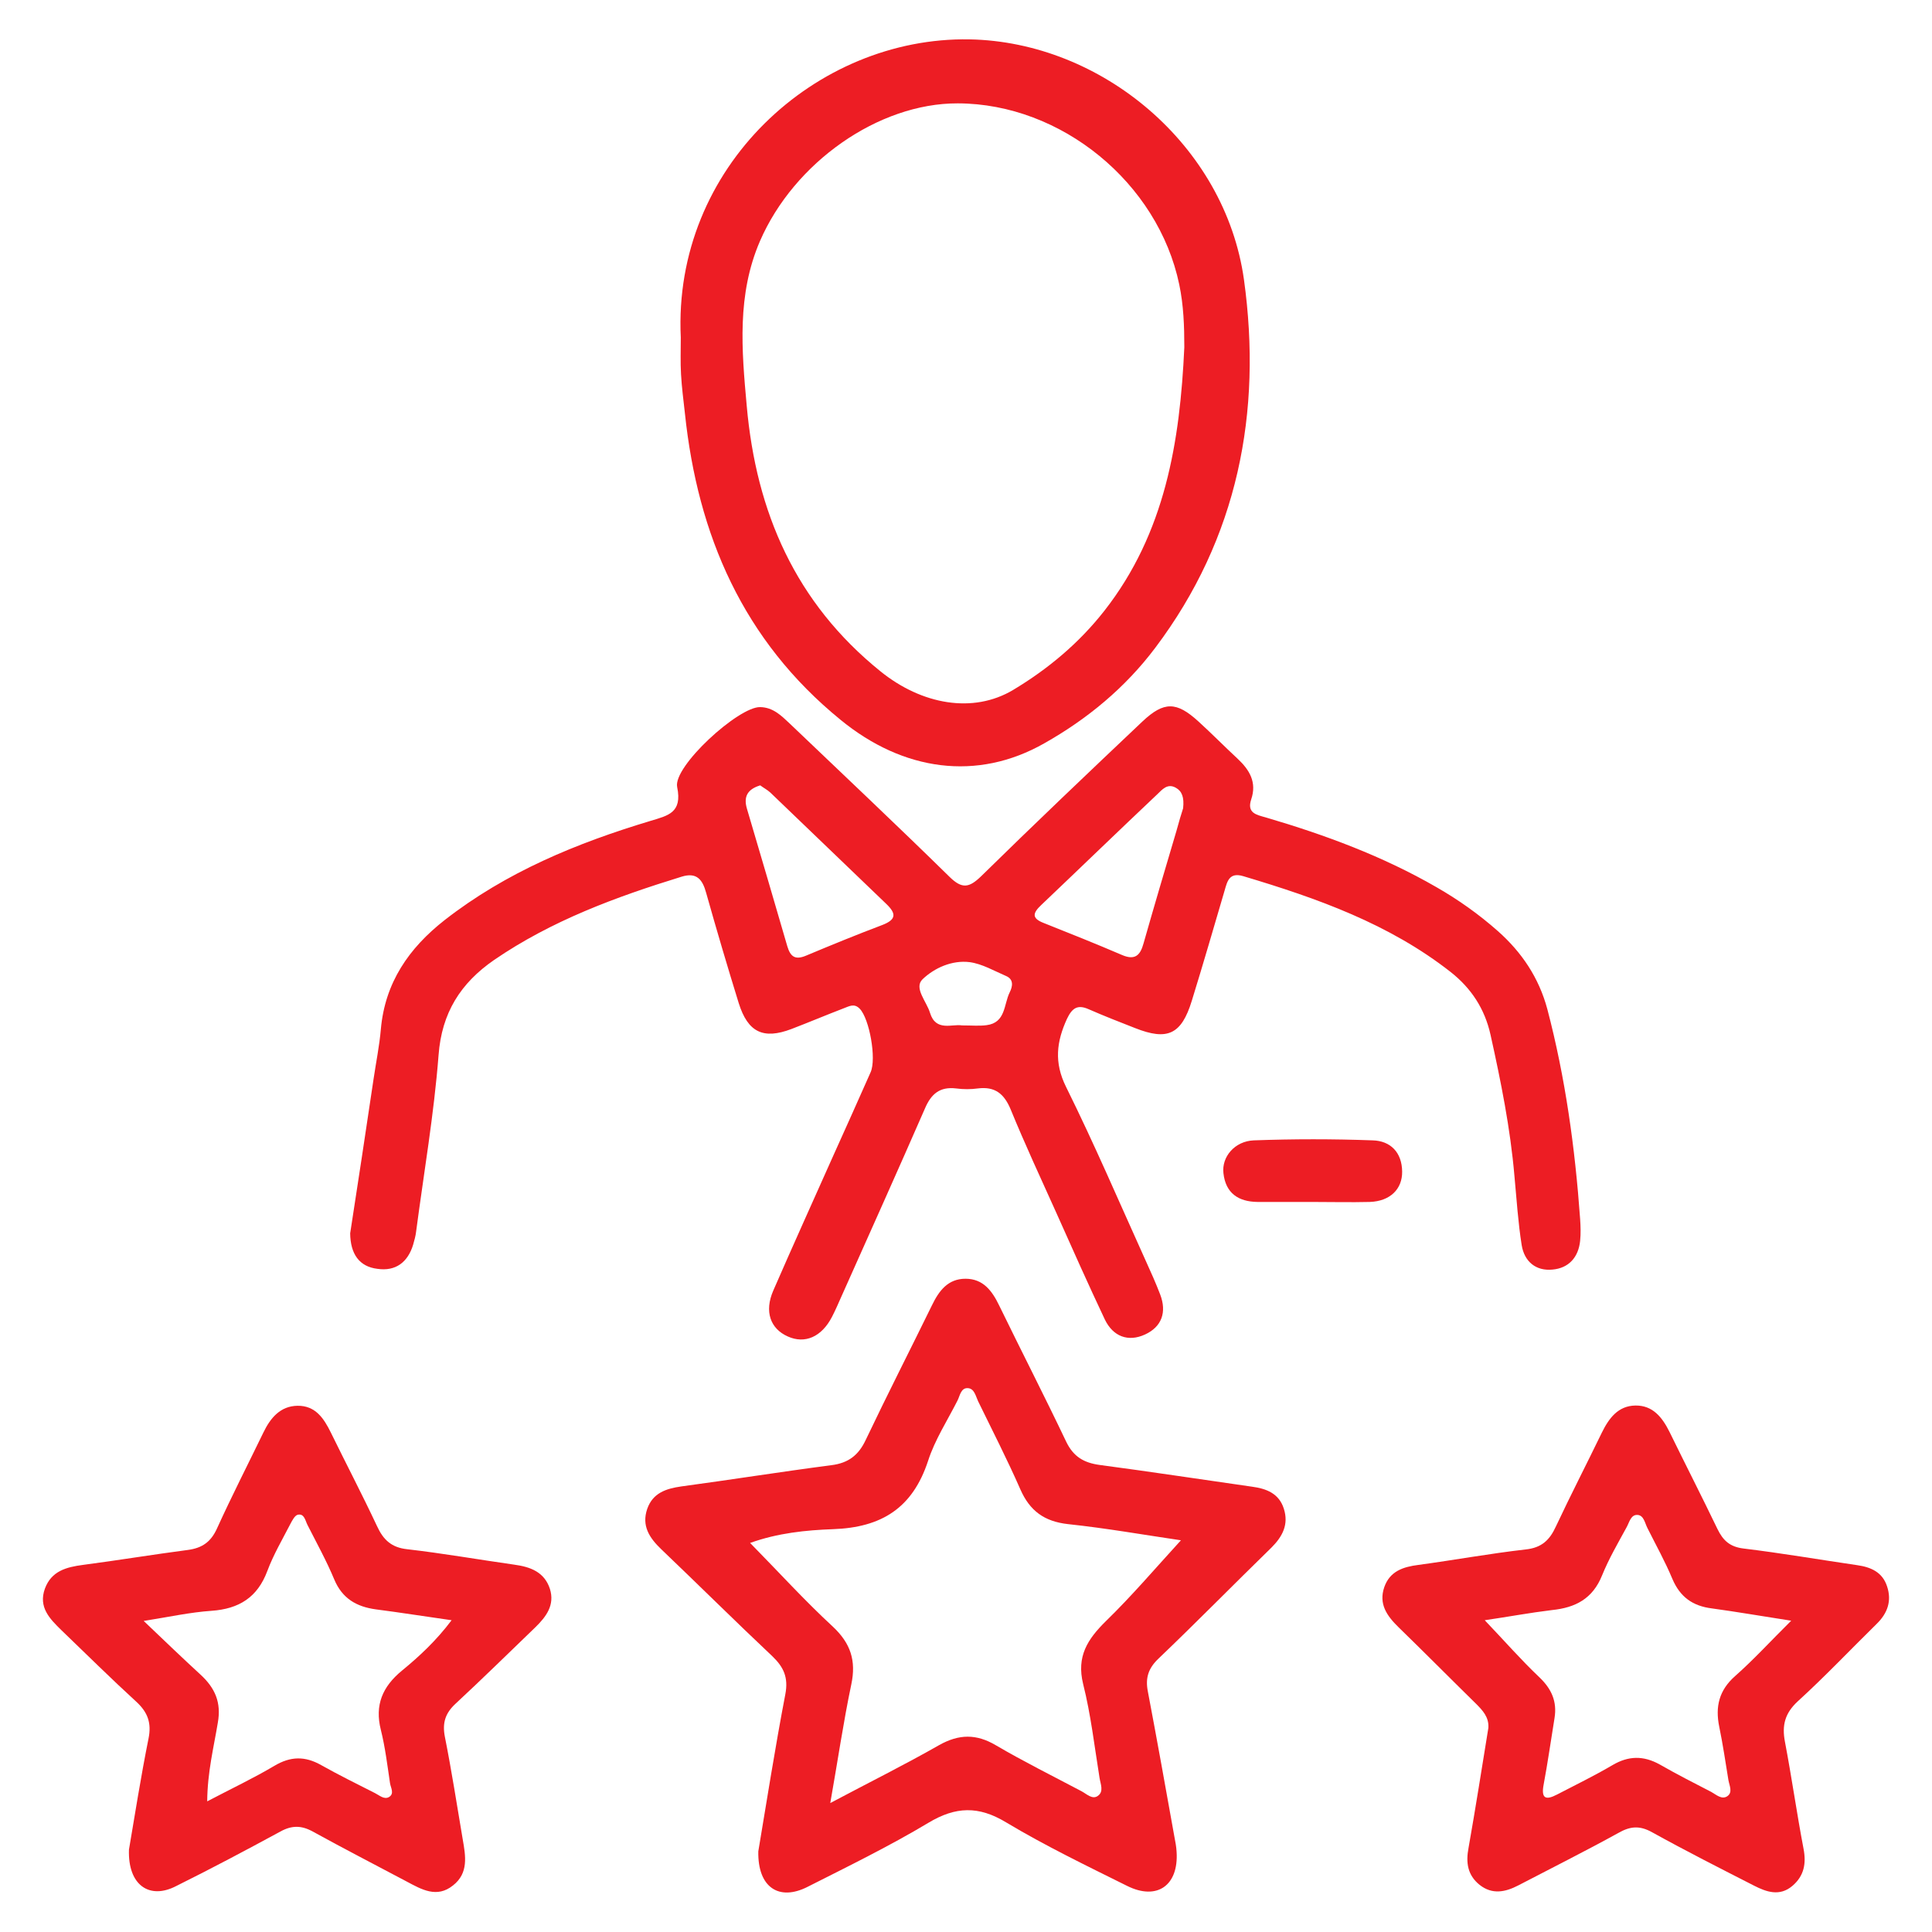
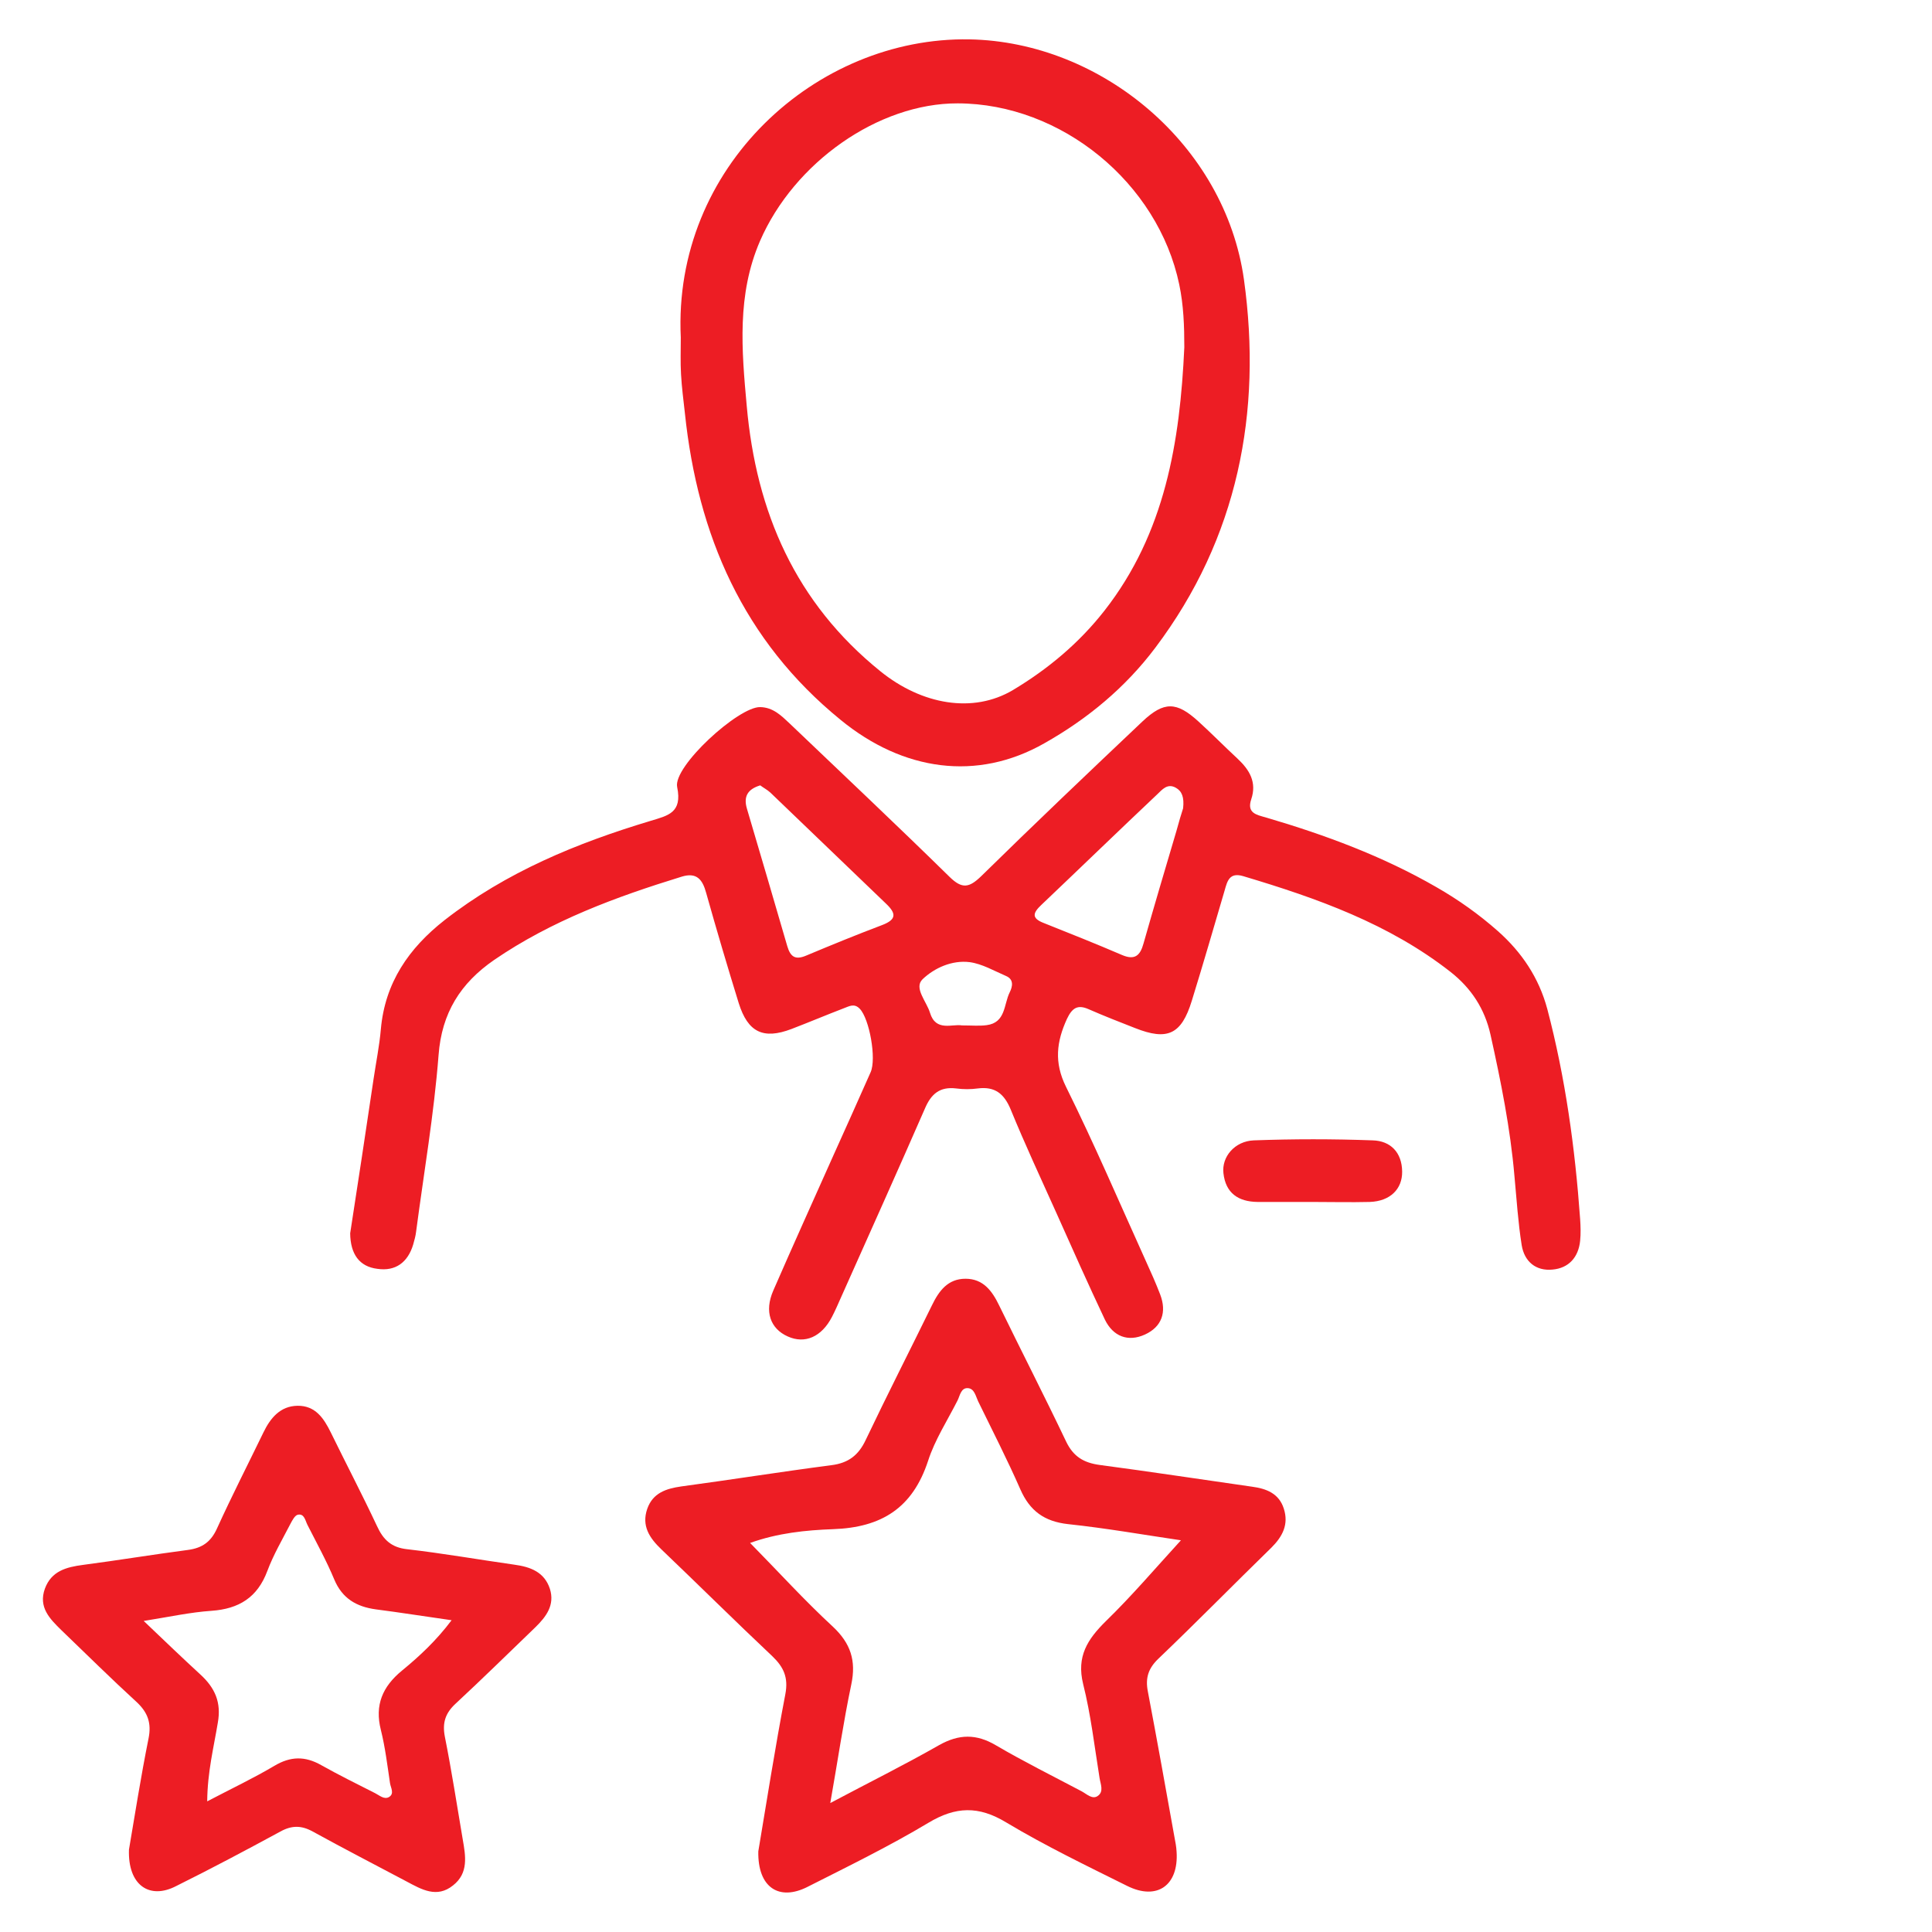
<svg xmlns="http://www.w3.org/2000/svg" version="1.1" id="Layer_1" x="0px" y="0px" viewBox="0 0 800 800" style="enable-background:new 0 0 800 800;" xml:space="preserve">
  <style type="text/css">
	.st0{fill:#ED1D24;}
</style>
  <g>
    <path class="st0" d="M145,510.7c3.2-20.7,6.5-42.4,9.7-64c1-6.8,2.4-13.6,3-20.5c1.7-19.3,11.6-33.6,26.4-45.2   c25.5-19.9,54.7-31.9,85.3-41.1c7.2-2.2,13.2-3.3,11-14c-1.8-8.5,25.5-33.4,34.4-33.1c5.3,0.1,8.7,3.5,12.2,6.8   c22.1,21.1,44.4,42.1,66.2,63.5c5.2,5.1,8.1,4.5,13-0.2c22-21.6,44.4-42.9,66.8-64.1c9-8.5,14.2-8.3,23.2-0.1   c5.5,5,10.8,10.4,16.3,15.5c4.9,4.6,8,9.7,5.6,16.8c-1.9,5.7,2.2,6.4,6.1,7.5c24.5,7.2,48.3,16,70.5,28.8   c9.1,5.2,17.7,11.3,25.6,18.3c9.8,8.7,16.9,19.2,20.4,32.2c7.5,28.5,11.5,57.6,13.6,87c0.2,3,0.3,6,0,9   c-0.7,6.8-4.7,11.3-11.4,11.9c-6.9,0.7-11.7-3.3-12.8-10.1c-1.5-9.4-2.1-19-3-28.6c-1.7-19.8-5.6-39.1-9.9-58.5   c-2.4-10.8-8-19.3-16.5-26c-25.5-20-55.4-30.6-85.9-39.7c-5.7-1.7-6.6,2-7.7,5.9c-4.5,15.3-8.9,30.5-13.6,45.7   c-4.3,14-10.1,16.6-23.5,11.3c-6.4-2.5-12.8-5-19.2-7.8c-4.7-2.1-6.9-0.4-9,4c-4.3,9.4-5.4,18-0.4,28.1c11.7,23.6,22.1,47.9,33,72   c2.1,4.6,4.2,9.3,6,14c2.8,7.3,0.7,13.4-6.3,16.6c-7,3.2-13.2,0.8-16.6-6.2c-6.9-14.6-13.5-29.4-20.1-44.2   c-6.4-14.2-13-28.4-18.9-42.8c-2.7-6.5-6.5-9.6-13.6-8.7c-2.9,0.4-6,0.4-9,0c-6.7-0.8-10.3,2.2-12.9,8.3   c-11.4,26.1-23.1,52.1-34.7,78.1c-1.2,2.7-2.4,5.5-3.8,8.2c-4.3,8.3-11.2,11.3-18.3,8.1c-7.2-3.2-9.8-10.3-6-19   c8-18.4,16.3-36.7,24.5-55.1c5.3-11.8,10.6-23.5,15.8-35.3c2.5-5.6-0.5-22.2-4.5-26.3c-2.3-2.4-4.4-1-6.6-0.2   c-7.3,2.8-14.4,5.8-21.7,8.6c-11.6,4.4-18,1.4-21.8-10.7c-4.7-15.2-9.2-30.4-13.5-45.7c-1.5-5.5-3.9-8.6-10.1-6.7   c-27.3,8.4-53.9,18.2-77.7,34.5c-13.9,9.6-21.7,21.9-23,39.4c-1.9,24.5-6.1,48.8-9.3,73.1c-0.2,1.8-0.7,3.5-1.2,5.3   c-2.2,7.4-7.3,11.2-14.8,10.1C148.8,524.5,145.1,519.3,145,510.7z M489.9,334.7c0.5-4.6-0.5-7.1-3-8.5c-3.5-2-5.7,0.8-7.7,2.7   c-16.1,15.2-32,30.6-48,45.8c-3.5,3.3-4.2,5.5,1,7.5c10.8,4.3,21.6,8.6,32.3,13.2c5.3,2.3,7.6,0.4,9-4.7c4.4-15.5,9-31,13.6-46.5   C488.1,340.5,489.2,336.8,489.9,334.7z M314.8,325.2c-5.3,1.6-7,4.7-5.5,9.7c5.6,19,11.2,37.9,16.7,56.9c1.3,4.4,3.3,5.8,7.8,3.9   c10.5-4.4,21-8.7,31.6-12.7c5.9-2.3,5.7-4.8,1.5-8.8c-16-15.3-31.9-30.7-47.9-46C317.7,327,316.1,326.2,314.8,325.2z M398.3,424.6   c4.2,0,7.2,0.3,10.2-0.1c8-1,7.1-8.6,9.6-13.6c1.2-2.4,1.8-5.4-1.6-6.8c-4.9-2.1-9.8-5-15-5.7c-7.3-0.9-14.6,2.4-19.5,7.1   c-3.7,3.6,1.7,9.2,3.1,13.9C387.5,427.3,394.3,423.9,398.3,424.6z" />
    <path class="st0" d="M314,766.6c3.4-20.2,6.9-42.7,11.2-65.1c1.3-6.9-0.7-11.2-5.4-15.7c-15.5-14.6-30.6-29.6-46-44.3   c-4.9-4.7-8.2-9.7-5.8-16.7c2.3-6.6,7.8-8.4,14.1-9.3c20.8-2.8,41.4-6.1,62.2-8.8c7-0.9,11.2-4.1,14.2-10.5   c8.9-18.7,18.3-37.1,27.4-55.7c2.9-6,6.6-11,13.9-11c7.3,0,11,5,13.9,11c9.2,18.9,18.8,37.6,27.8,56.5c3,6.2,7.3,8.7,13.8,9.6   c21.1,2.8,42.1,6,63.1,9c6,0.8,11.2,2.8,13.2,9.1c2.1,6.5-0.5,11.5-5.1,16.1c-15.7,15.3-31,30.9-46.8,46c-4.2,4-5.5,8-4.4,13.6   c3.8,20,7.4,40.1,11,60.2c0.4,2.1,0.8,4.1,0.9,6.2c0.9,13.9-8.1,20.3-20.5,14.1c-16.9-8.4-33.9-16.6-50.1-26.3   c-11.4-6.9-20.9-6.6-32.2,0.2c-16.2,9.7-33.2,18-50,26.5C322.6,787.3,313.7,781.6,314,766.6z M489,637.8c-15-2.2-30.8-5-46.8-6.7   c-9.8-1.1-15.8-5.5-19.7-14.4c-5.4-12.3-11.6-24.4-17.5-36.5c-1-2.1-1.5-5.2-4.2-5.4c-2.9-0.2-3.3,3.1-4.3,5.1   c-4.2,8.3-9.4,16.3-12.2,25c-6.4,19.5-19.2,27.6-39.4,28.3c-11.2,0.4-22.9,1.6-34.3,5.7c11.9,12.1,22.6,23.9,34.2,34.6   c7.4,6.9,9.8,14.1,7.7,24c-3.3,15.7-5.6,31.6-8.7,49.1c16.2-8.6,30.9-15.9,45.1-24c8.2-4.6,15.4-4.7,23.5,0.1   c11.6,6.8,23.7,12.8,35.6,19.1c2,1.1,4.3,3.4,6.5,1.9c2.7-1.8,1.2-4.9,0.8-7.5c-2.1-13-3.6-26.2-6.8-38.9   c-2.8-11.4,1.8-18.5,9.4-26C468.6,660.9,478.3,649.5,489,637.8z" />
    <path class="st0" d="M281.9,139.8c-3.4-70.6,56-124.6,119.5-123.5c54.8,1,105.9,43.8,113.7,99.5c7.6,54.8-2.5,107-36.7,152.4   c-12.4,16.5-28.1,29.5-46,39.6c-27.8,15.8-58.4,11.5-84.3-9.7c-40.4-32.9-59.2-76.5-64.5-127c-0.6-5.4-1.3-10.7-1.6-16.1   C281.7,150,281.9,144.9,281.9,139.8z M490.4,143.8c0-8.8-0.3-17.4-2.1-26c-8.8-42.1-48.8-74.9-91.7-75c-32.9-0.1-67.8,24.5-81.9,57   c-9.6,22.2-7.6,45.1-5.5,68.2c3.9,44.1,20.2,81.6,55.4,110c17.1,13.8,38.3,17.6,54.9,7.7c14.5-8.7,27.3-19.4,37.8-32.8   C482.5,220.7,488.6,182.9,490.4,143.8z" />
-     <path class="st0" d="M616.3,715.5c0.3-4.5-2.4-7.3-5.2-10.1c-10.7-10.5-21.2-21.1-32-31.6c-4.8-4.7-8.3-9.6-5.9-16.6   c2.3-6.6,7.8-8.4,14.1-9.2c14.8-2,29.5-4.7,44.4-6.4c6.7-0.7,10-3.9,12.6-9.6c6.1-13,12.7-25.8,19-38.8c2.9-5.9,6.7-11.1,13.9-11.2   c7.2-0.1,11.1,4.9,14.1,10.9c6.6,13.5,13.4,26.8,19.9,40.3c2.3,4.7,5.1,7.3,10.7,8c15.7,1.9,31.4,4.6,47.1,6.9   c5.7,0.8,10.5,2.9,12.4,8.8c2,6,0.2,11.1-4.3,15.5c-10.9,10.7-21.4,21.8-32.7,32.1c-5.3,4.9-6.6,9.9-5.3,16.7   c2.8,14.7,4.9,29.6,7.7,44.3c1.2,6.2,0.2,11.3-4.6,15.4c-5.3,4.5-10.8,2.5-15.9-0.1c-14.1-7.2-28.3-14.4-42.2-22.1   c-5.2-2.9-9.1-2.5-14,0.3c-13.6,7.5-27.6,14.5-41.4,21.7c-5.4,2.8-10.8,3.9-16-0.2c-5-4-5.8-9.2-4.6-15.4   C611,748.7,613.6,732.1,616.3,715.5z M614.8,670.9c8.2,8.6,15.1,16.5,22.7,23.7c5,4.8,7.3,10,6.2,16.8c-1.5,9.2-2.8,18.4-4.5,27.5   c-1.1,5.7,0.7,6.7,5.5,4.2c7.7-4,15.5-7.8,23-12.2c6.6-3.9,12.8-4,19.5-0.3c7,4,14.2,7.7,21.4,11.4c2,1.1,4.3,3.3,6.6,1.8   c2.4-1.6,0.9-4.4,0.5-6.7c-1.2-7.4-2.3-14.8-3.8-22.1c-1.7-8.3-0.1-15.1,6.6-21c7.7-6.8,14.7-14.5,23.2-22.9   c-12.3-1.9-22.6-3.7-32.9-5.1c-7.9-1-13.1-4.7-16.3-12.2c-3-7.2-6.8-14-10.3-21c-1.1-2.1-1.5-5.3-4.1-5.5c-2.8-0.2-3.4,3-4.5,5   c-3.6,6.6-7.4,13.1-10.2,20c-3.9,9.7-11,13.4-20.8,14.4C633.5,667.8,624.4,669.5,614.8,670.9z" />
    <path class="st0" d="M53.4,765.9c2.4-14.1,4.9-30.1,8.1-46c1.3-6.4-0.3-10.8-4.9-15.1C46,695.1,35.8,685,25.4,675   c-4.8-4.7-9.6-9.5-6.8-17.2c2.7-7.3,8.9-8.9,15.7-9.8c14.5-1.9,29-4.3,43.5-6.2c6-0.8,9.6-3.4,12.1-9c6.1-13.4,12.8-26.5,19.2-39.7   c2.9-6,7-10.9,14.1-11c7.4-0.1,10.9,5.2,13.8,11.1c6.3,12.9,13,25.7,19.1,38.7c2.6,5.7,6,8.9,12.5,9.6c14.8,1.7,29.6,4.3,44.4,6.4   c6.6,0.9,12.4,3,14.7,10c2.1,6.7-1.5,11.5-6,15.9c-11,10.6-21.9,21.3-33.1,31.7c-4.2,3.9-5.5,7.9-4.4,13.6   c2.8,14.1,5,28.3,7.4,42.5c1.2,6.9,2.5,14-4,19.1c-6.7,5.4-13,1.7-19.2-1.6c-13-6.9-26-13.6-38.9-20.7c-4.7-2.6-8.7-2.6-13.4,0   c-14.2,7.7-28.5,15.3-43,22.5C61.9,786.8,52.9,780.6,53.4,765.9z M85.8,745.9c10.1-5.3,19.2-9.6,27.8-14.7c6.7-4,12.7-4.1,19.4-0.3   c7.3,4.1,14.8,7.8,22.3,11.6c1.8,0.9,3.8,2.8,5.8,1.6c2.3-1.4,0.7-3.8,0.4-5.7c-1.1-7.4-2-14.9-3.8-22.1   c-2.6-10.3,0.7-17.9,8.7-24.5c7.2-5.9,14.2-12.4,20.6-20.9c-11.3-1.6-21.3-3.2-31.4-4.5c-8-1.1-13.9-4.5-17.2-12.4   c-3.2-7.7-7.3-15.1-11.1-22.6c-0.9-1.8-1.3-4.7-3.9-4.2c-1.3,0.2-2.4,2.4-3.2,3.9c-3.3,6.4-7,12.7-9.5,19.4   c-4.1,11-11.8,15.7-23.1,16.5c-8.8,0.6-17.4,2.5-28.1,4.2c8.8,8.4,16.1,15.4,23.5,22.2c6,5.5,8.7,11.5,7.2,19.9   C88.5,723.6,85.9,733.7,85.8,745.9z" />
    <path class="st0" d="M543.1,497.7c-7.5,0-14.9,0-22.4,0c-8-0.1-13.2-3.7-14.1-11.9c-0.8-6.8,4.7-13.3,12.6-13.6   c16.4-0.6,32.8-0.6,49.2,0c7.4,0.2,12.1,5,12.2,12.9c0.1,7.3-5,12.3-13.4,12.6C559.3,497.9,551.2,497.7,543.1,497.7z" />
  </g>
</svg>